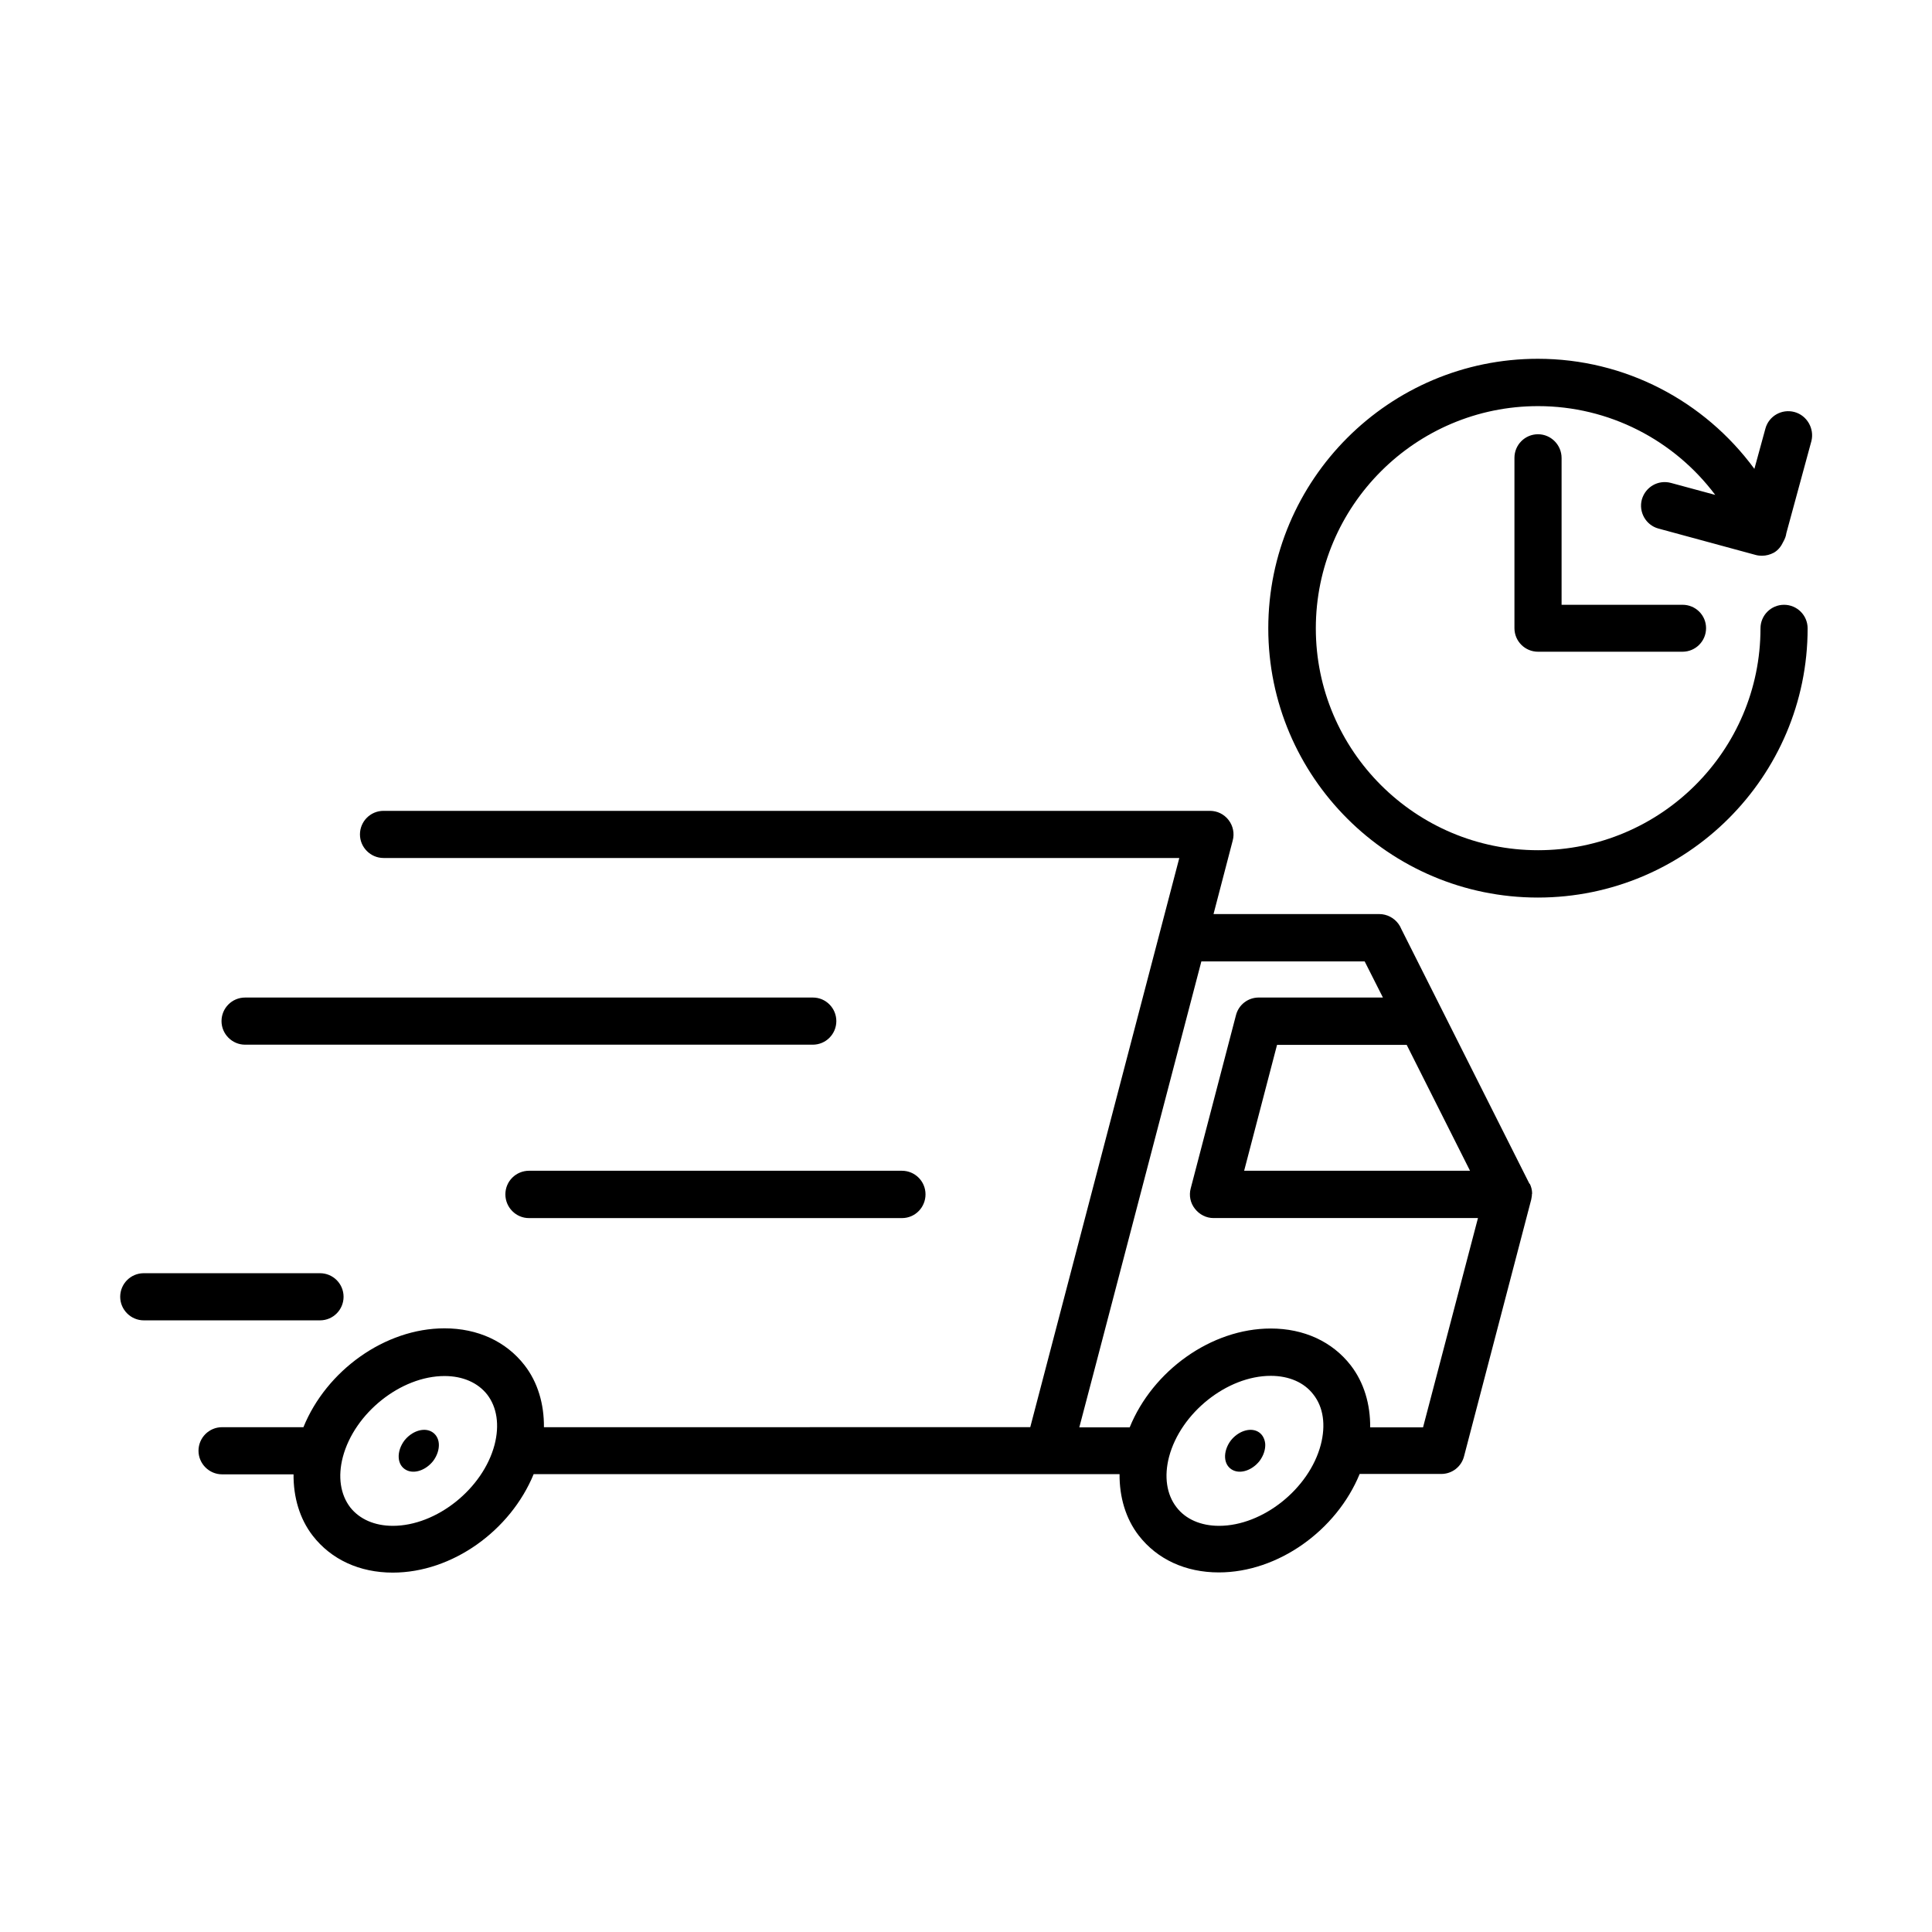
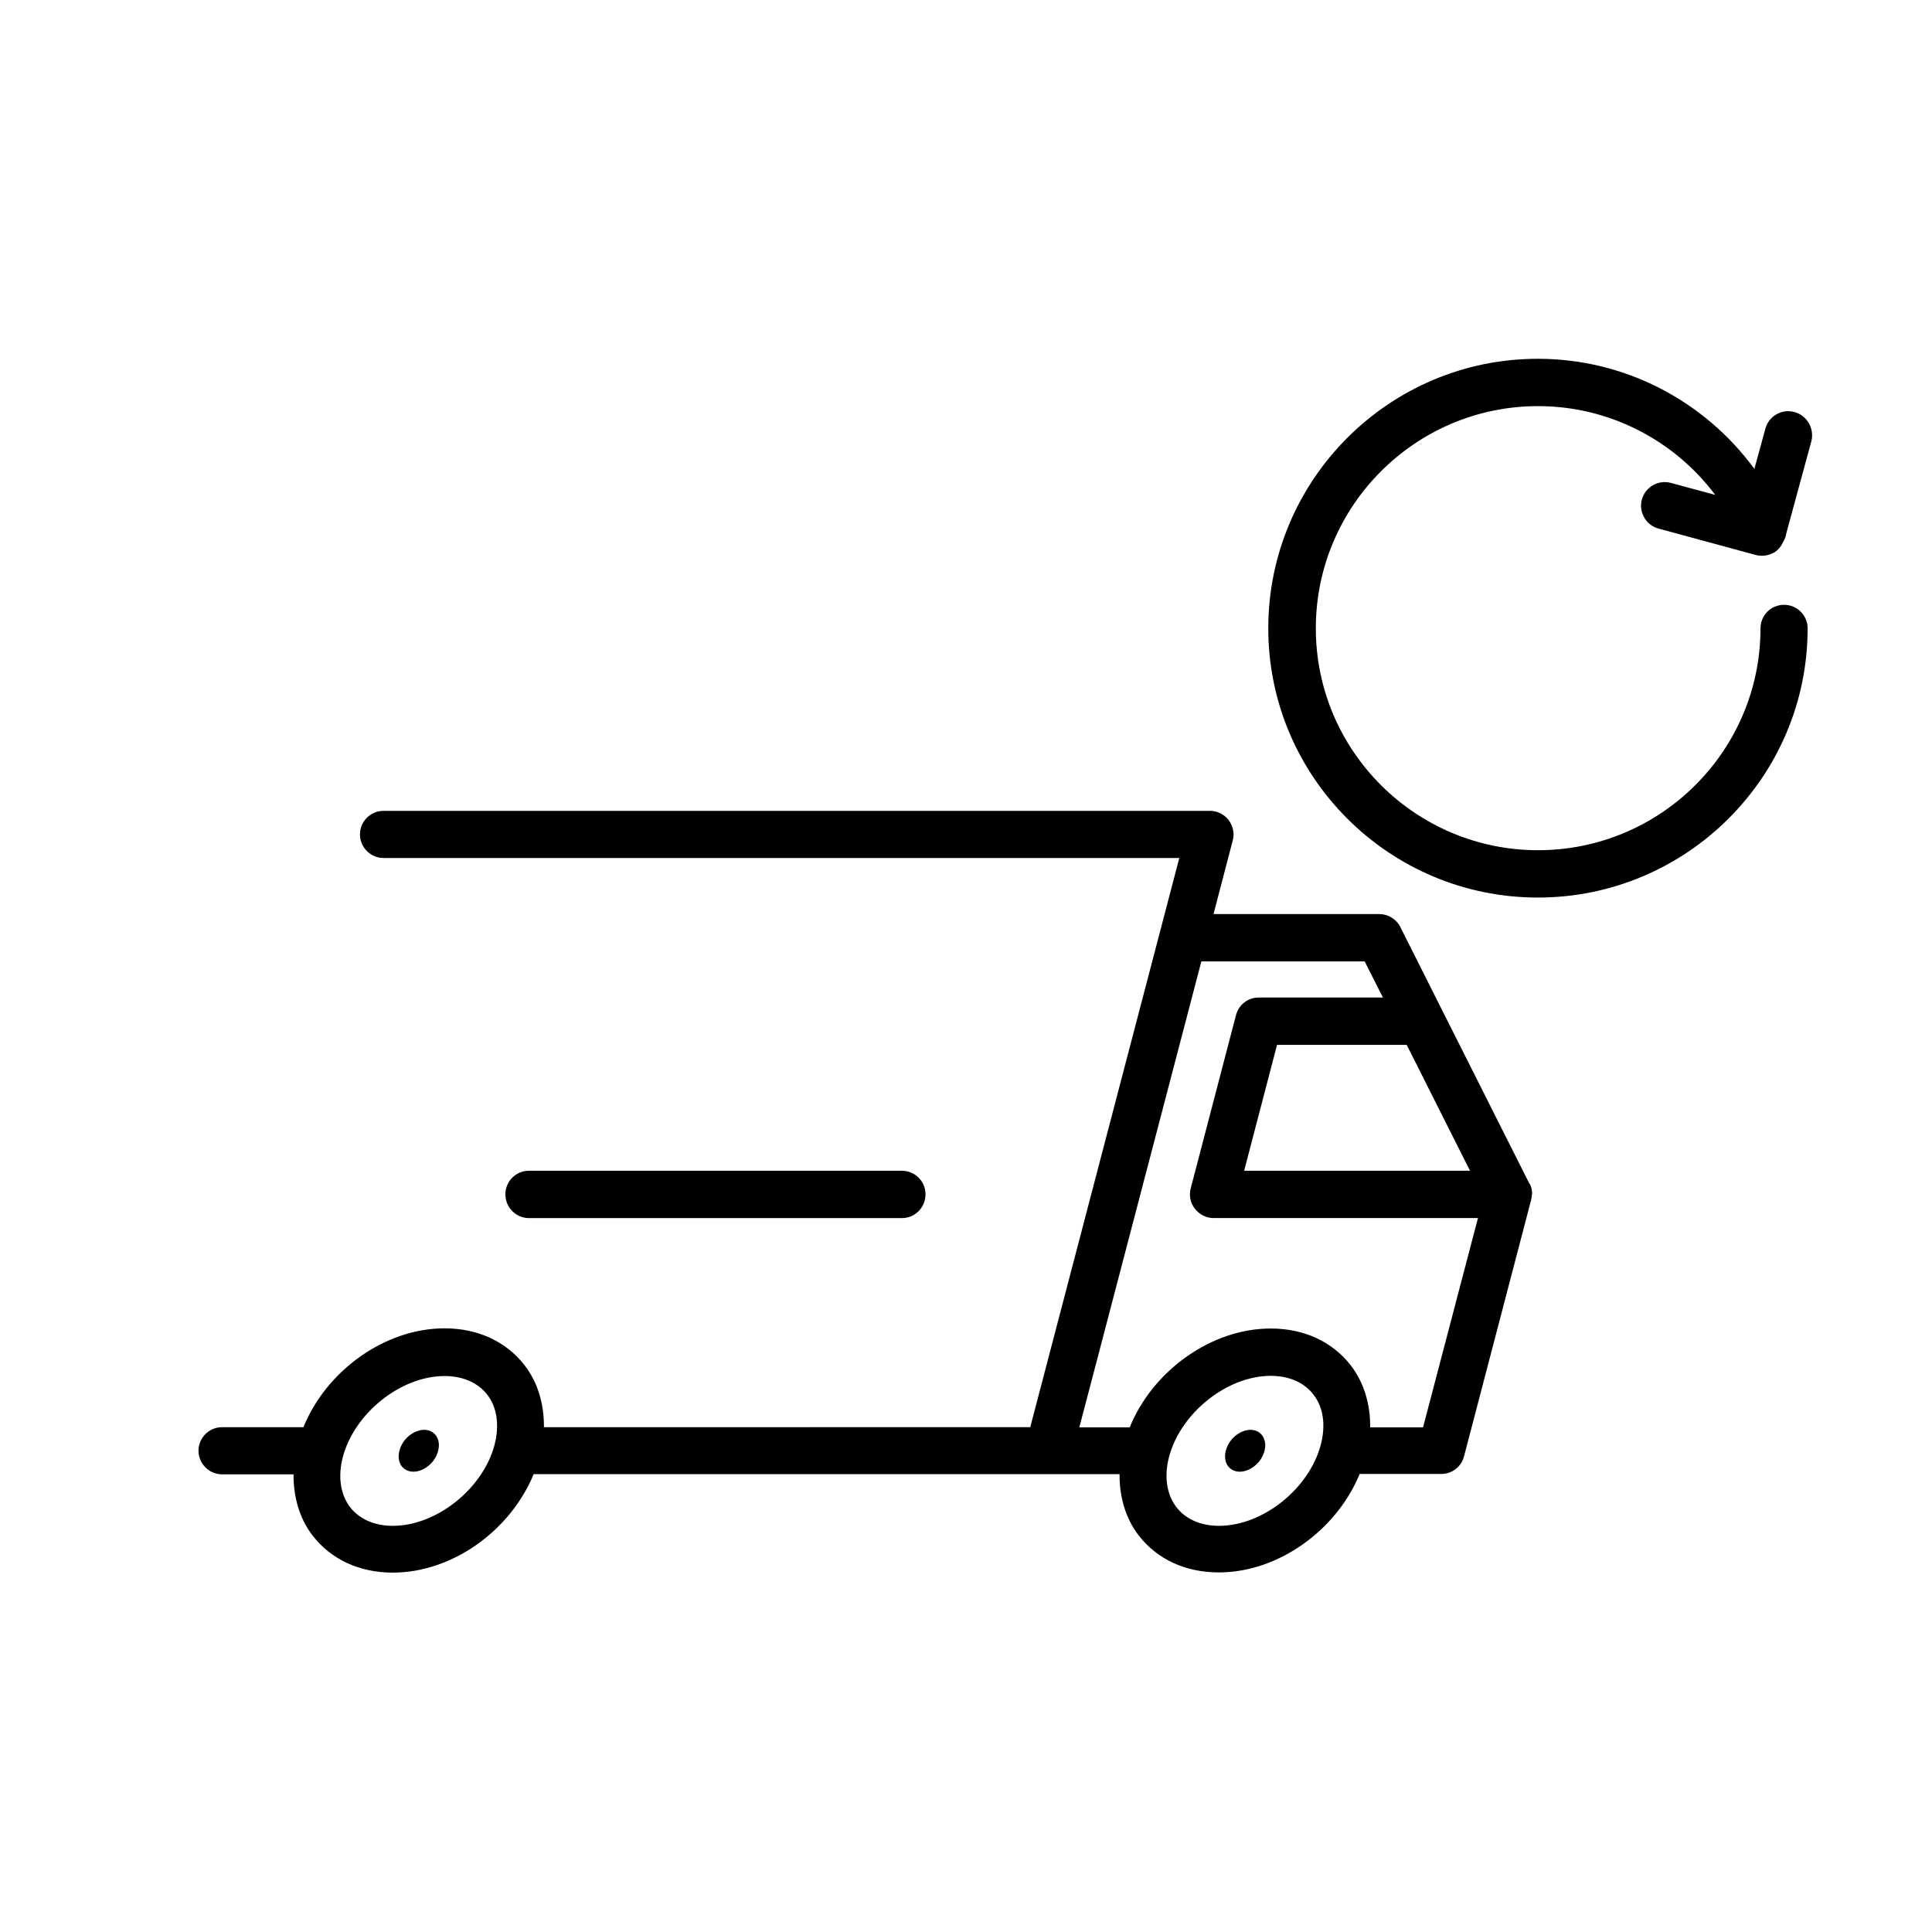
<svg xmlns="http://www.w3.org/2000/svg" fill="#000000" width="800px" height="800px" version="1.1" viewBox="144 144 512 512">
  <g>
    <path d="m258.23 523.33c-2.117-1.059-5.141 0-7.055 2.418-1.059 1.41-1.613 3.074-1.512 4.586 0.102 1.512 0.855 2.672 2.066 3.273 2.117 1.059 5.141 0 7.055-2.418 1.059-1.41 1.613-3.074 1.512-4.586-0.102-1.461-0.855-2.668-2.066-3.273z" />
    <path d="m477.23 523.33c-2.117-1.059-5.141 0-7.055 2.418-1.059 1.41-1.613 3.074-1.512 4.586 0.102 1.512 0.855 2.672 2.066 3.273 2.117 1.059 5.141 0 7.055-2.418 1.059-1.41 1.613-3.074 1.512-4.586-0.152-1.461-0.859-2.668-2.066-3.273z" />
    <path d="m549.33 457.73-33.957-67.512c-0.203-0.504-0.453-0.957-0.754-1.359-1.16-1.613-3.074-2.621-5.09-2.621h-43.934l5.09-19.496c0.504-1.863 0.102-3.879-1.109-5.441-1.211-1.562-3.023-2.418-4.938-2.418h-219c-3.477 0-6.246 2.82-6.246 6.246 0 3.426 2.82 6.246 6.246 6.246h210.89l-39.5 150.84-128.88 0.004c0.051-6.098-1.613-11.891-5.141-16.426-4.887-6.297-12.395-9.773-21.211-9.773-15.77 0-31.285 11.184-37.383 26.199h-21.562c-3.477 0-6.246 2.82-6.246 6.246s2.82 6.246 6.246 6.246h18.941c-0.051 6.047 1.613 11.789 5.09 16.273 4.887 6.297 12.395 9.773 21.211 9.773 15.77 0 31.188-11.133 37.332-26.098h155.27c-0.051 6.047 1.613 11.789 5.09 16.273 4.887 6.297 12.395 9.773 21.211 9.773 15.719 0 31.188-11.133 37.332-26.098l21.613 0.004c2.871 0 5.34-1.914 6.047-4.684l17.785-67.965c0.102-0.504 0.203-1.008 0.203-1.512 0-0.051 0.051-0.102 0.051-0.152 0-0.957-0.25-1.863-0.656-2.672 0 0.152 0 0.102-0.051 0.102zm-274.27 69.172c-3.074 11.637-15.367 21.461-26.953 21.461-4.836 0-8.816-1.762-11.285-4.887-2.621-3.426-3.324-8.16-1.965-13.352 3.074-11.637 15.367-21.461 26.953-21.461 4.836 0 8.816 1.762 11.285 4.887 2.617 3.379 3.324 8.113 1.965 13.352zm241.73-106 16.777 33.352h-59.852l8.715-33.352zm-22.773 106c-3.074 11.637-15.367 21.461-26.953 21.461-4.836 0-8.867-1.762-11.285-4.938-2.621-3.375-3.324-8.16-1.965-13.352 3.074-11.637 15.367-21.461 26.953-21.461 4.836 0 8.867 1.762 11.285 4.938 2.672 3.379 3.328 8.113 1.965 13.352zm27.105-4.633h-14.008c0.051-6.098-1.613-11.84-5.141-16.426-4.887-6.297-12.395-9.773-21.211-9.773-15.77 0-31.285 11.184-37.383 26.199h-13.352l4.133-15.719 28.215-107.77h43.277l4.836 9.574h-32.895c-2.871 0-5.34 1.914-6.047 4.684l-11.992 45.898c-0.504 1.863-0.102 3.879 1.109 5.391 1.211 1.562 3.023 2.469 4.938 2.469h70.078z" />
-     <path d="m359.44 408.36h-150.49c-3.477 0-6.246 2.82-6.246 6.246s2.82 6.246 6.246 6.246h150.44c3.477 0 6.246-2.82 6.246-6.246 0.004-3.426-2.769-6.246-6.195-6.246z" />
    <path d="m277.93 460.51c0 3.477 2.82 6.297 6.246 6.297h98.848c3.477 0 6.246-2.82 6.246-6.297 0-3.477-2.82-6.246-6.246-6.246l-98.797-0.004c-3.477 0-6.297 2.773-6.297 6.25z" />
-     <path d="m235.05 487.66c0-3.477-2.82-6.246-6.246-6.246h-46.703c-3.477 0-6.246 2.82-6.246 6.246 0 3.426 2.82 6.246 6.246 6.246h46.703c3.477 0.004 6.246-2.82 6.246-6.246z" />
    <path d="m619.56 253.19c-3.375-0.906-6.801 1.059-7.707 4.383l-2.922 10.68c-13.25-18.035-34.309-29.172-57.383-29.172-39.398 0-71.441 32.043-71.441 71.441 0 39.348 32.043 71.34 71.441 71.34s71.492-31.992 71.492-71.34c0-3.477-2.82-6.246-6.246-6.246-3.477 0-6.246 2.82-6.246 6.246 0 32.445-26.449 58.793-58.945 58.793-32.496 0-58.895-26.398-58.895-58.793 0-32.496 26.449-58.895 58.895-58.895 18.793 0 36.023 8.969 46.953 23.527l-11.738-3.176c-3.375-0.906-6.75 1.059-7.707 4.383-0.906 3.324 1.059 6.801 4.383 7.707l25.797 7.004c0.555 0.152 1.109 0.203 1.664 0.203 1.109 0 2.168-0.301 3.125-0.805 1.16-0.656 1.965-1.715 2.519-2.922 0.402-0.707 0.707-1.461 0.805-2.266l6.648-24.434c0.797-3.277-1.168-6.754-4.492-7.66z" />
-     <path d="m551.59 259.08c-3.477 0-6.246 2.82-6.246 6.246v45.141c0 3.477 2.82 6.246 6.246 6.246h38.289c3.477 0 6.246-2.82 6.246-6.246 0.004-3.422-2.769-6.195-6.246-6.195h-32.043v-38.895c0.004-3.473-2.82-6.297-6.246-6.297z" />
  </g>
</svg>